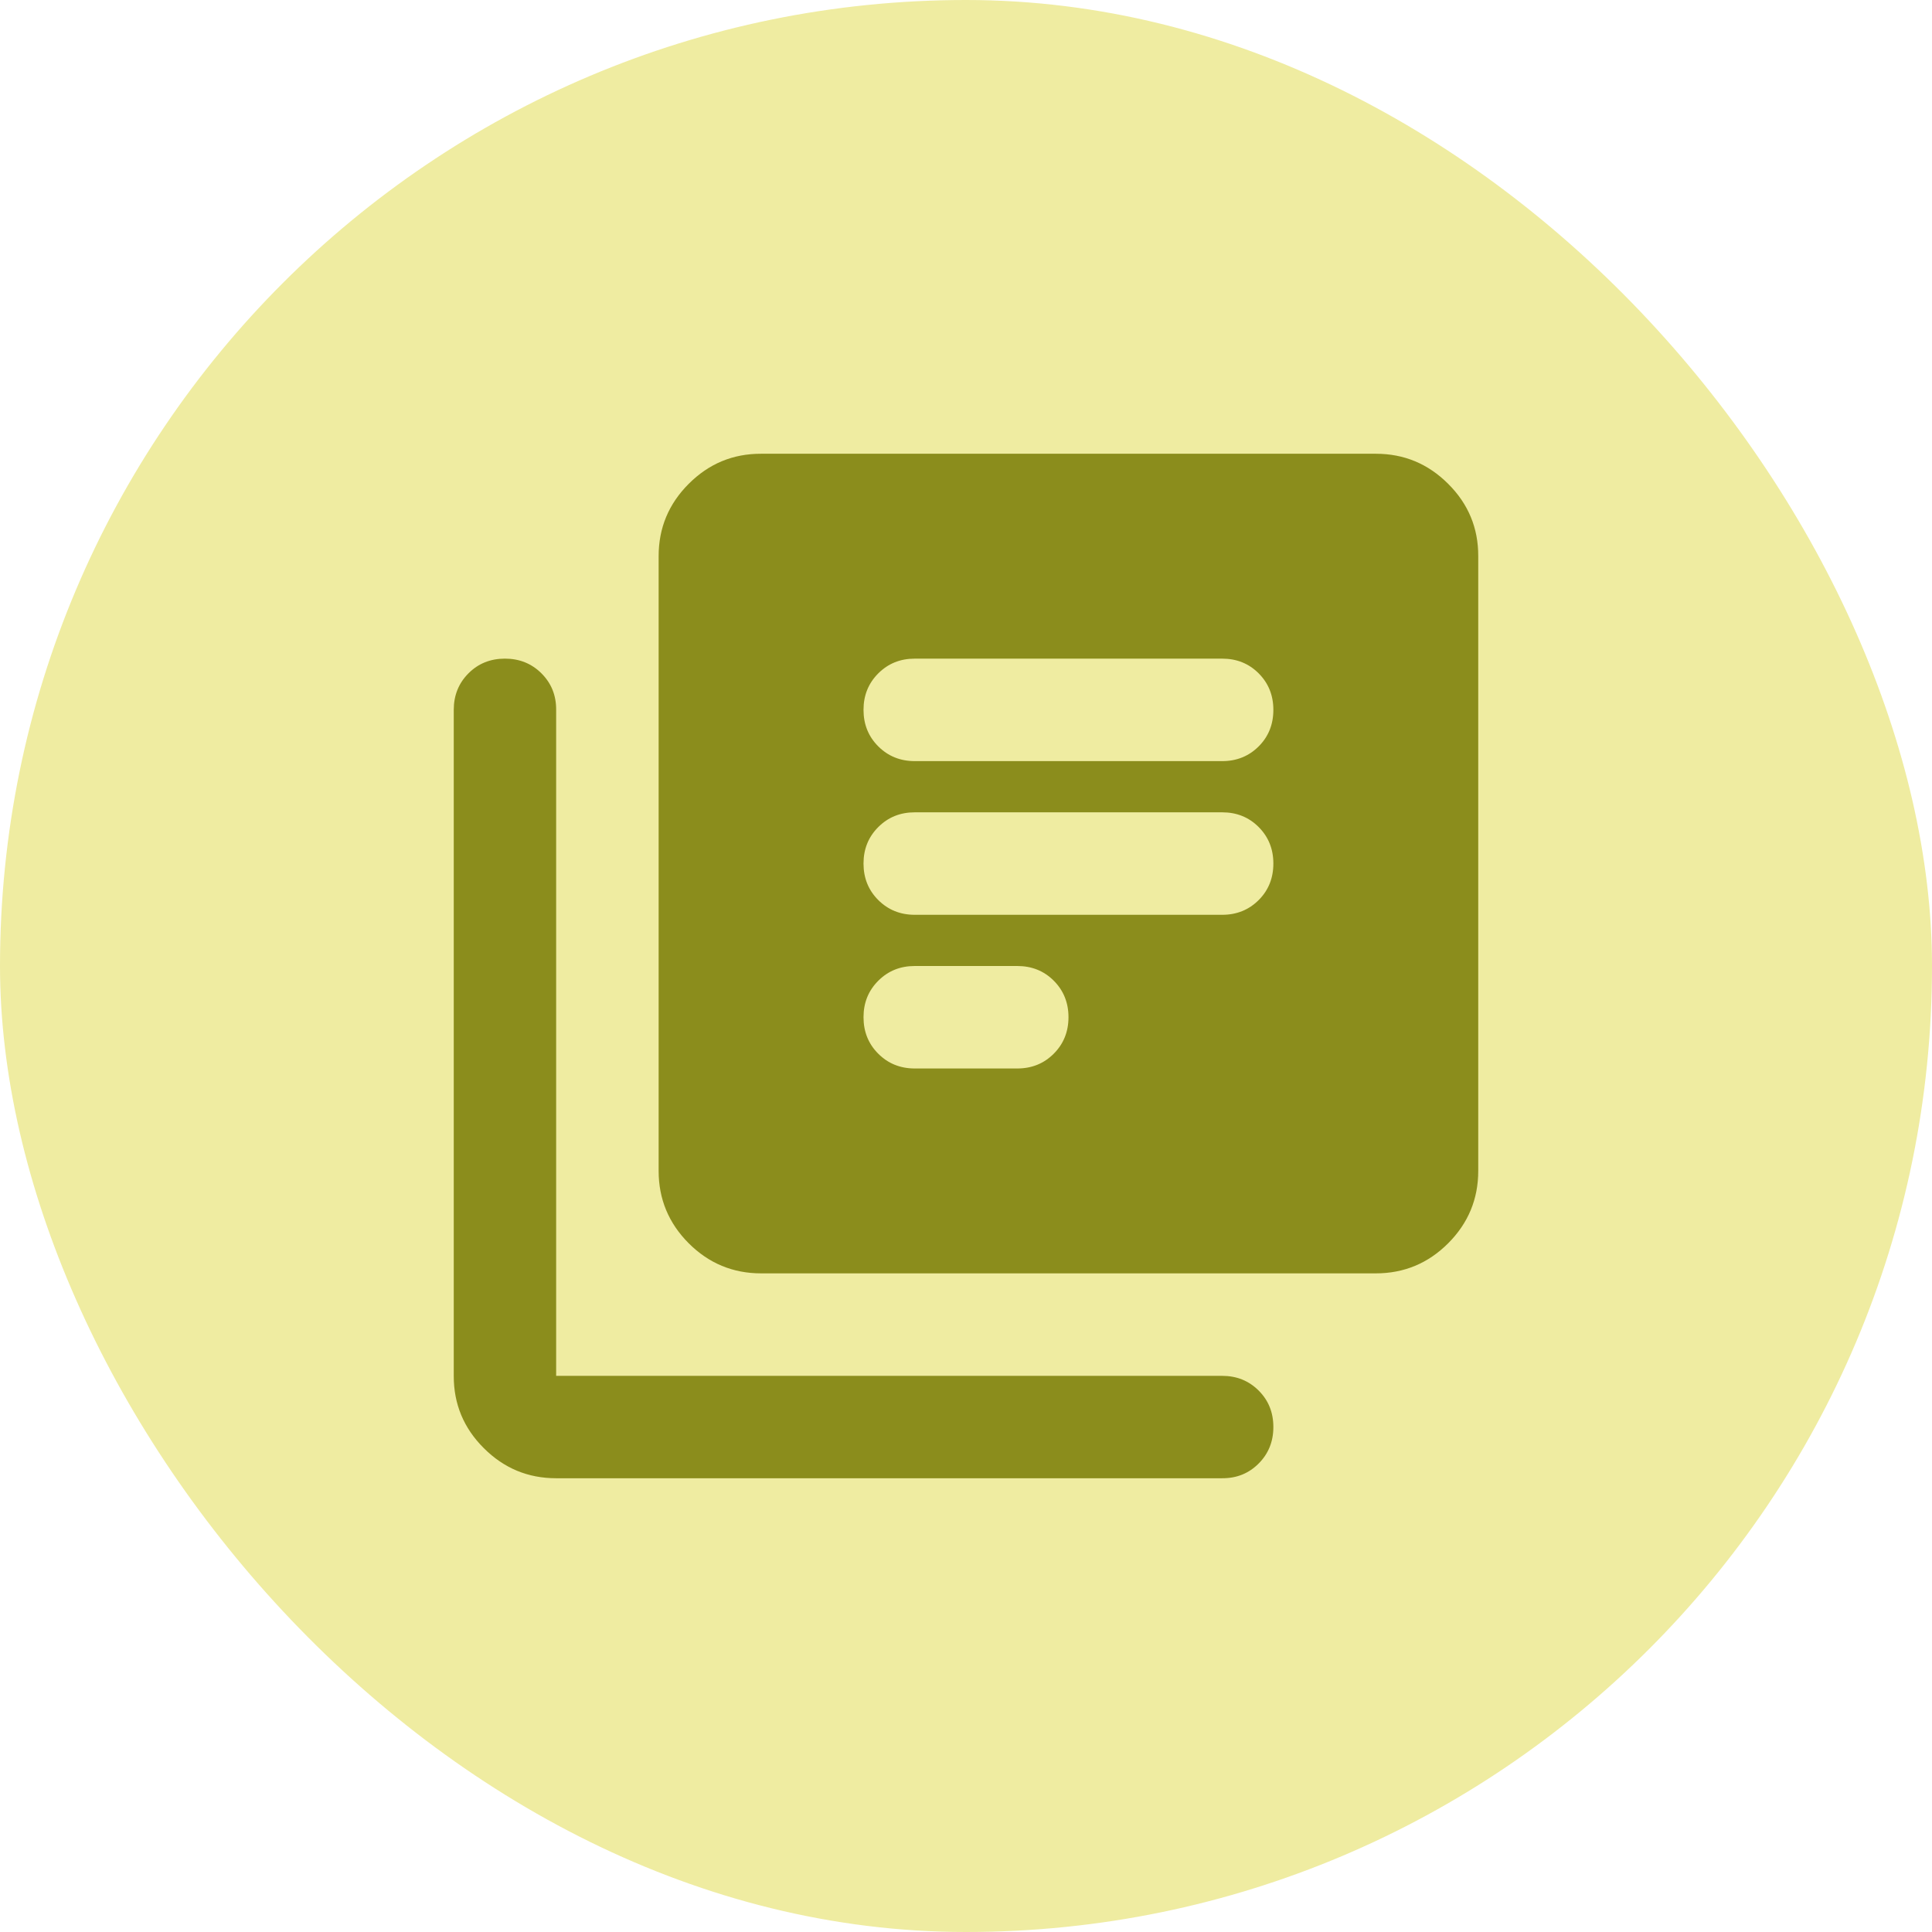
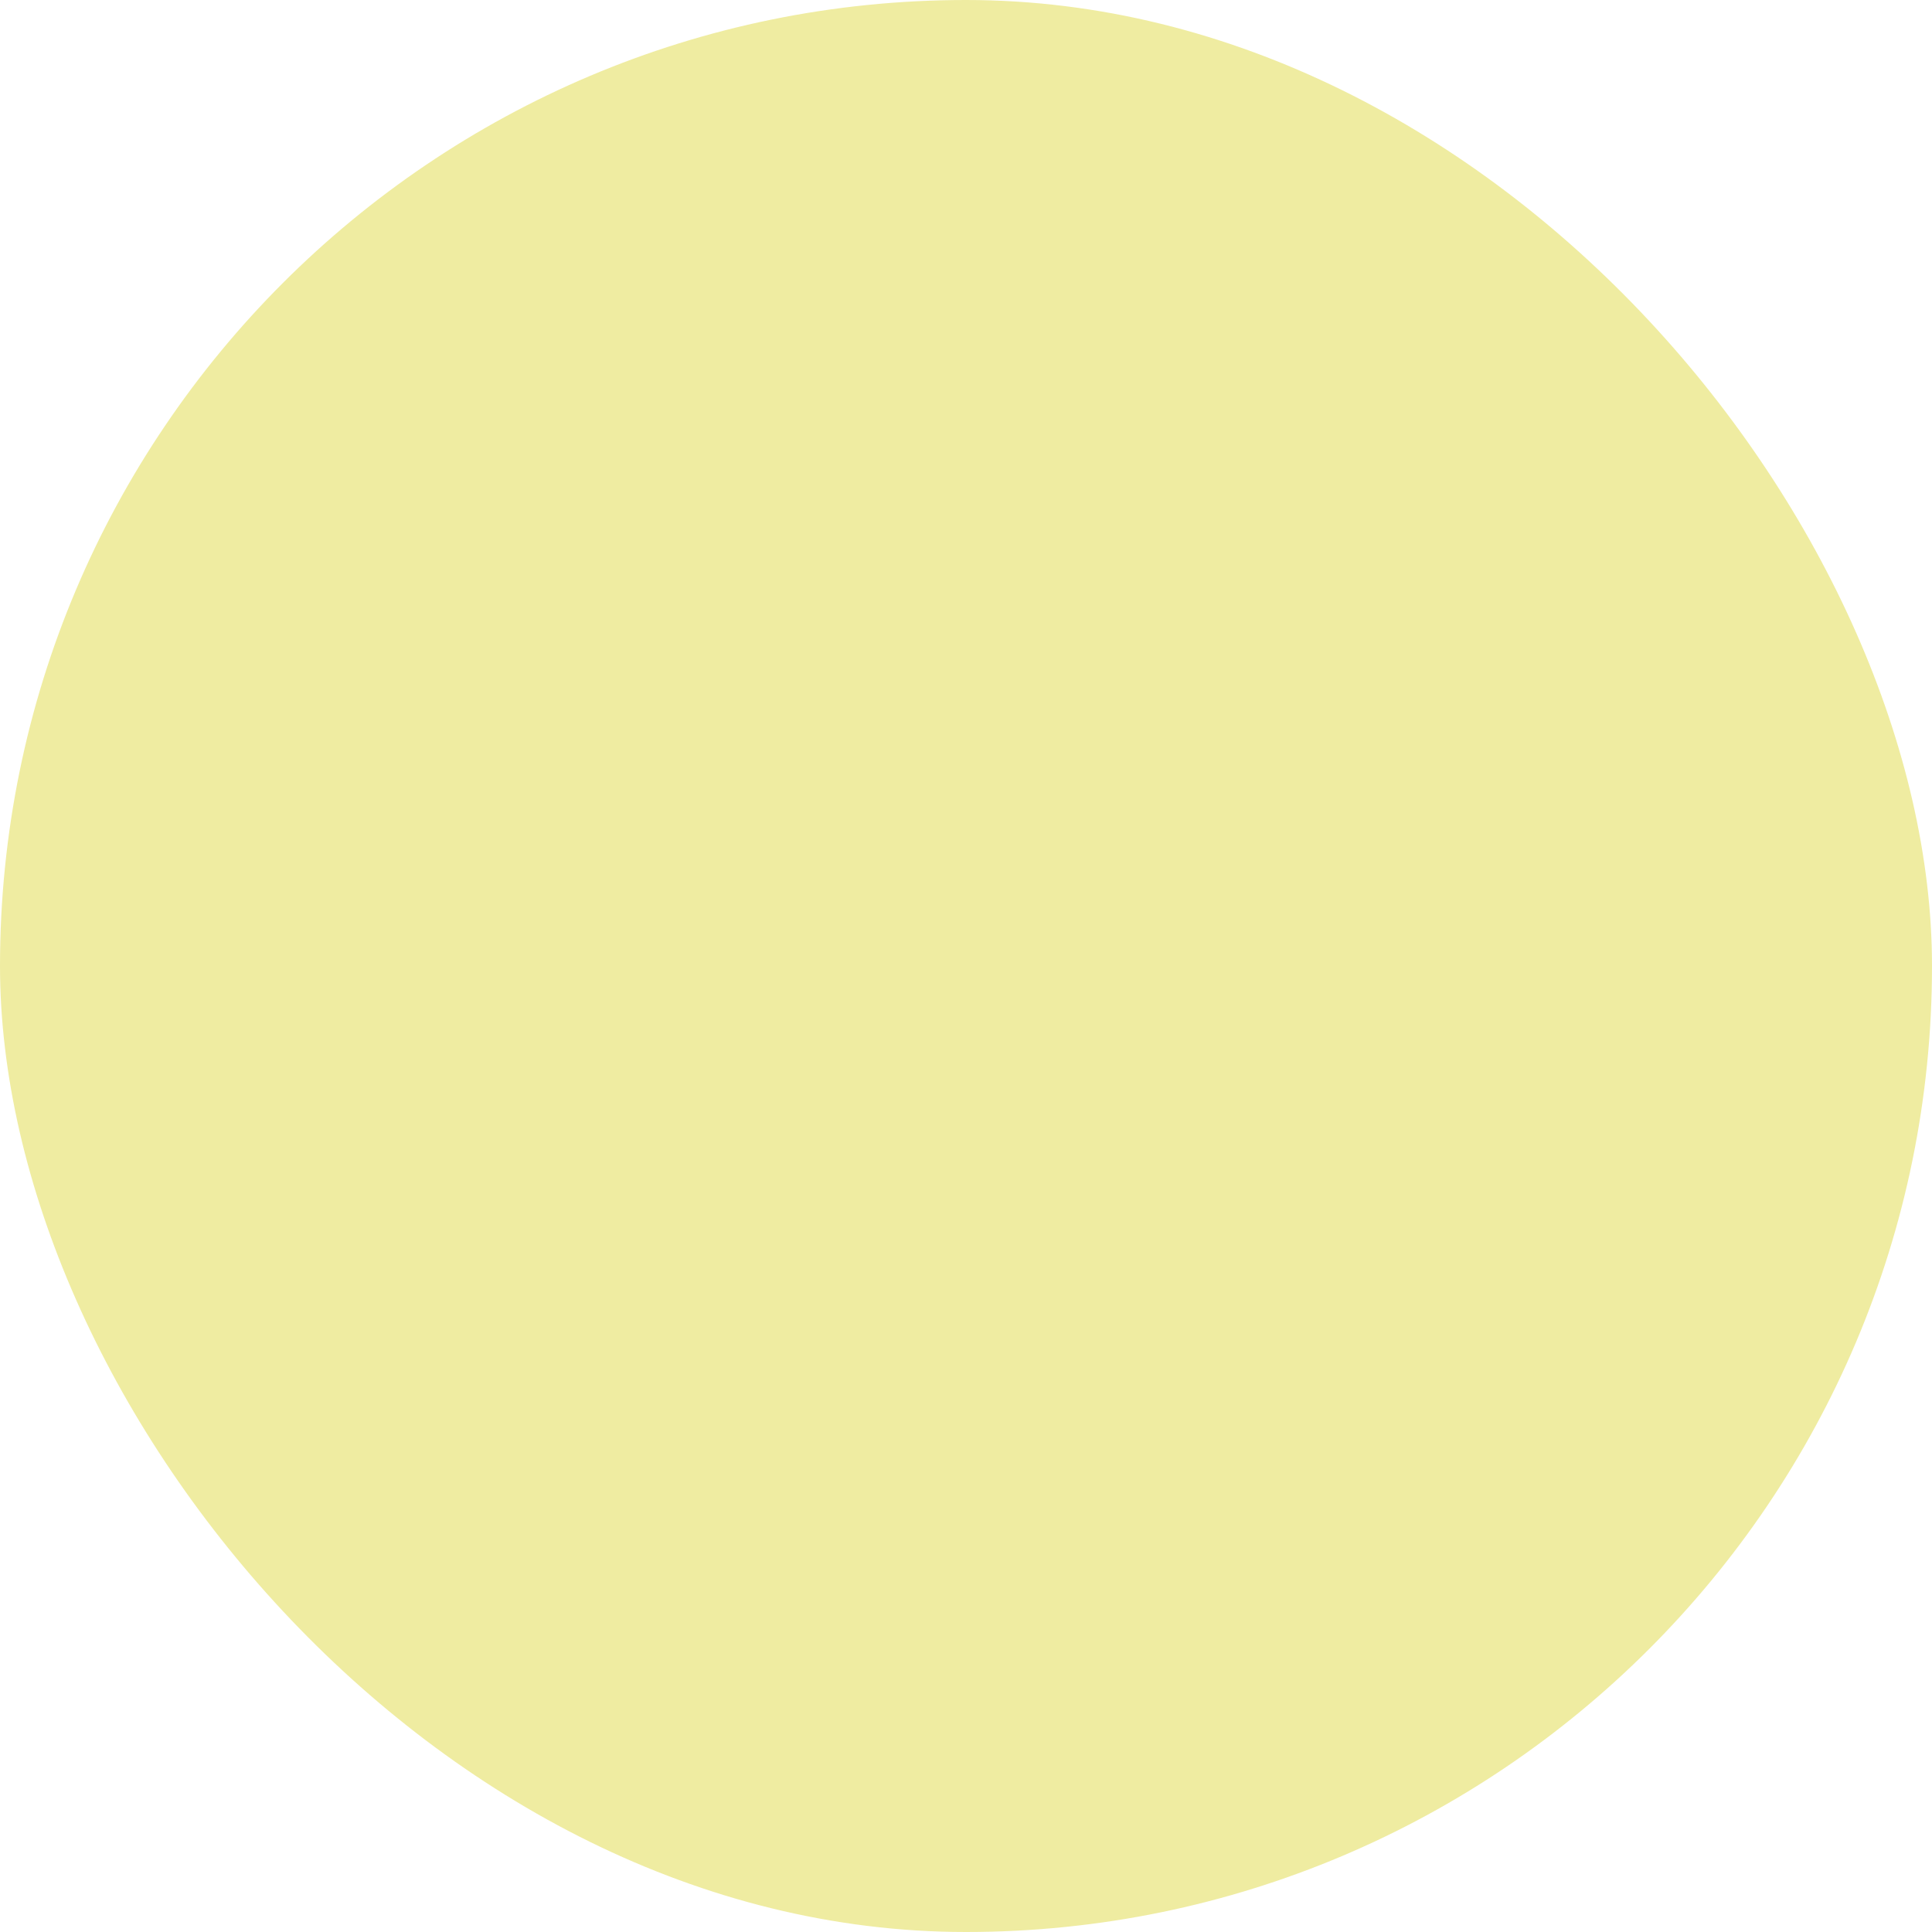
<svg xmlns="http://www.w3.org/2000/svg" width="22" height="22" viewBox="0 0 22 22" fill="none">
  <rect width="22" height="22" rx="11" fill="#EFECA1" />
-   <path d="M10.417 12.167H11.583C11.749 12.167 11.887 12.111 11.999 11.999C12.111 11.887 12.167 11.748 12.167 11.583C12.167 11.418 12.111 11.279 11.999 11.167C11.887 11.055 11.748 11 11.583 11H10.417C10.251 11 10.113 11.056 10.001 11.168C9.889 11.28 9.833 11.418 9.833 11.583C9.833 11.749 9.889 11.887 10.001 11.999C10.113 12.111 10.252 12.167 10.417 12.167ZM10.417 10.417H13.917C14.082 10.417 14.221 10.361 14.333 10.249C14.445 10.137 14.5 9.998 14.5 9.833C14.5 9.668 14.444 9.529 14.332 9.417C14.22 9.305 14.082 9.25 13.917 9.25H10.417C10.251 9.25 10.113 9.306 10.001 9.418C9.889 9.53 9.833 9.668 9.833 9.833C9.833 9.999 9.889 10.137 10.001 10.249C10.113 10.361 10.252 10.417 10.417 10.417ZM10.417 8.667H13.917C14.082 8.667 14.221 8.611 14.333 8.499C14.445 8.387 14.5 8.248 14.5 8.083C14.5 7.918 14.444 7.779 14.332 7.667C14.22 7.555 14.082 7.5 13.917 7.5H10.417C10.251 7.5 10.113 7.556 10.001 7.668C9.889 7.78 9.833 7.918 9.833 8.083C9.833 8.249 9.889 8.387 10.001 8.499C10.113 8.611 10.252 8.667 10.417 8.667ZM8.667 14.5C8.346 14.5 8.071 14.386 7.842 14.157C7.614 13.928 7.5 13.654 7.5 13.333V6.333C7.5 6.012 7.614 5.738 7.843 5.509C8.072 5.28 8.346 5.166 8.667 5.167H15.667C15.988 5.167 16.262 5.281 16.491 5.51C16.72 5.738 16.834 6.013 16.833 6.333V13.333C16.833 13.654 16.719 13.929 16.49 14.158C16.262 14.386 15.987 14.5 15.667 14.5H8.667ZM6.333 16.833C6.012 16.833 5.738 16.719 5.509 16.49C5.28 16.262 5.166 15.987 5.167 15.667V8.083C5.167 7.918 5.223 7.779 5.335 7.667C5.447 7.555 5.585 7.5 5.75 7.5C5.915 7.5 6.054 7.556 6.166 7.668C6.278 7.78 6.334 7.918 6.333 8.083V15.667H13.917C14.082 15.667 14.221 15.723 14.333 15.835C14.445 15.947 14.5 16.085 14.5 16.25C14.5 16.415 14.444 16.554 14.332 16.666C14.22 16.778 14.082 16.834 13.917 16.833H6.333Z" fill="#8B8D1C" />
</svg>